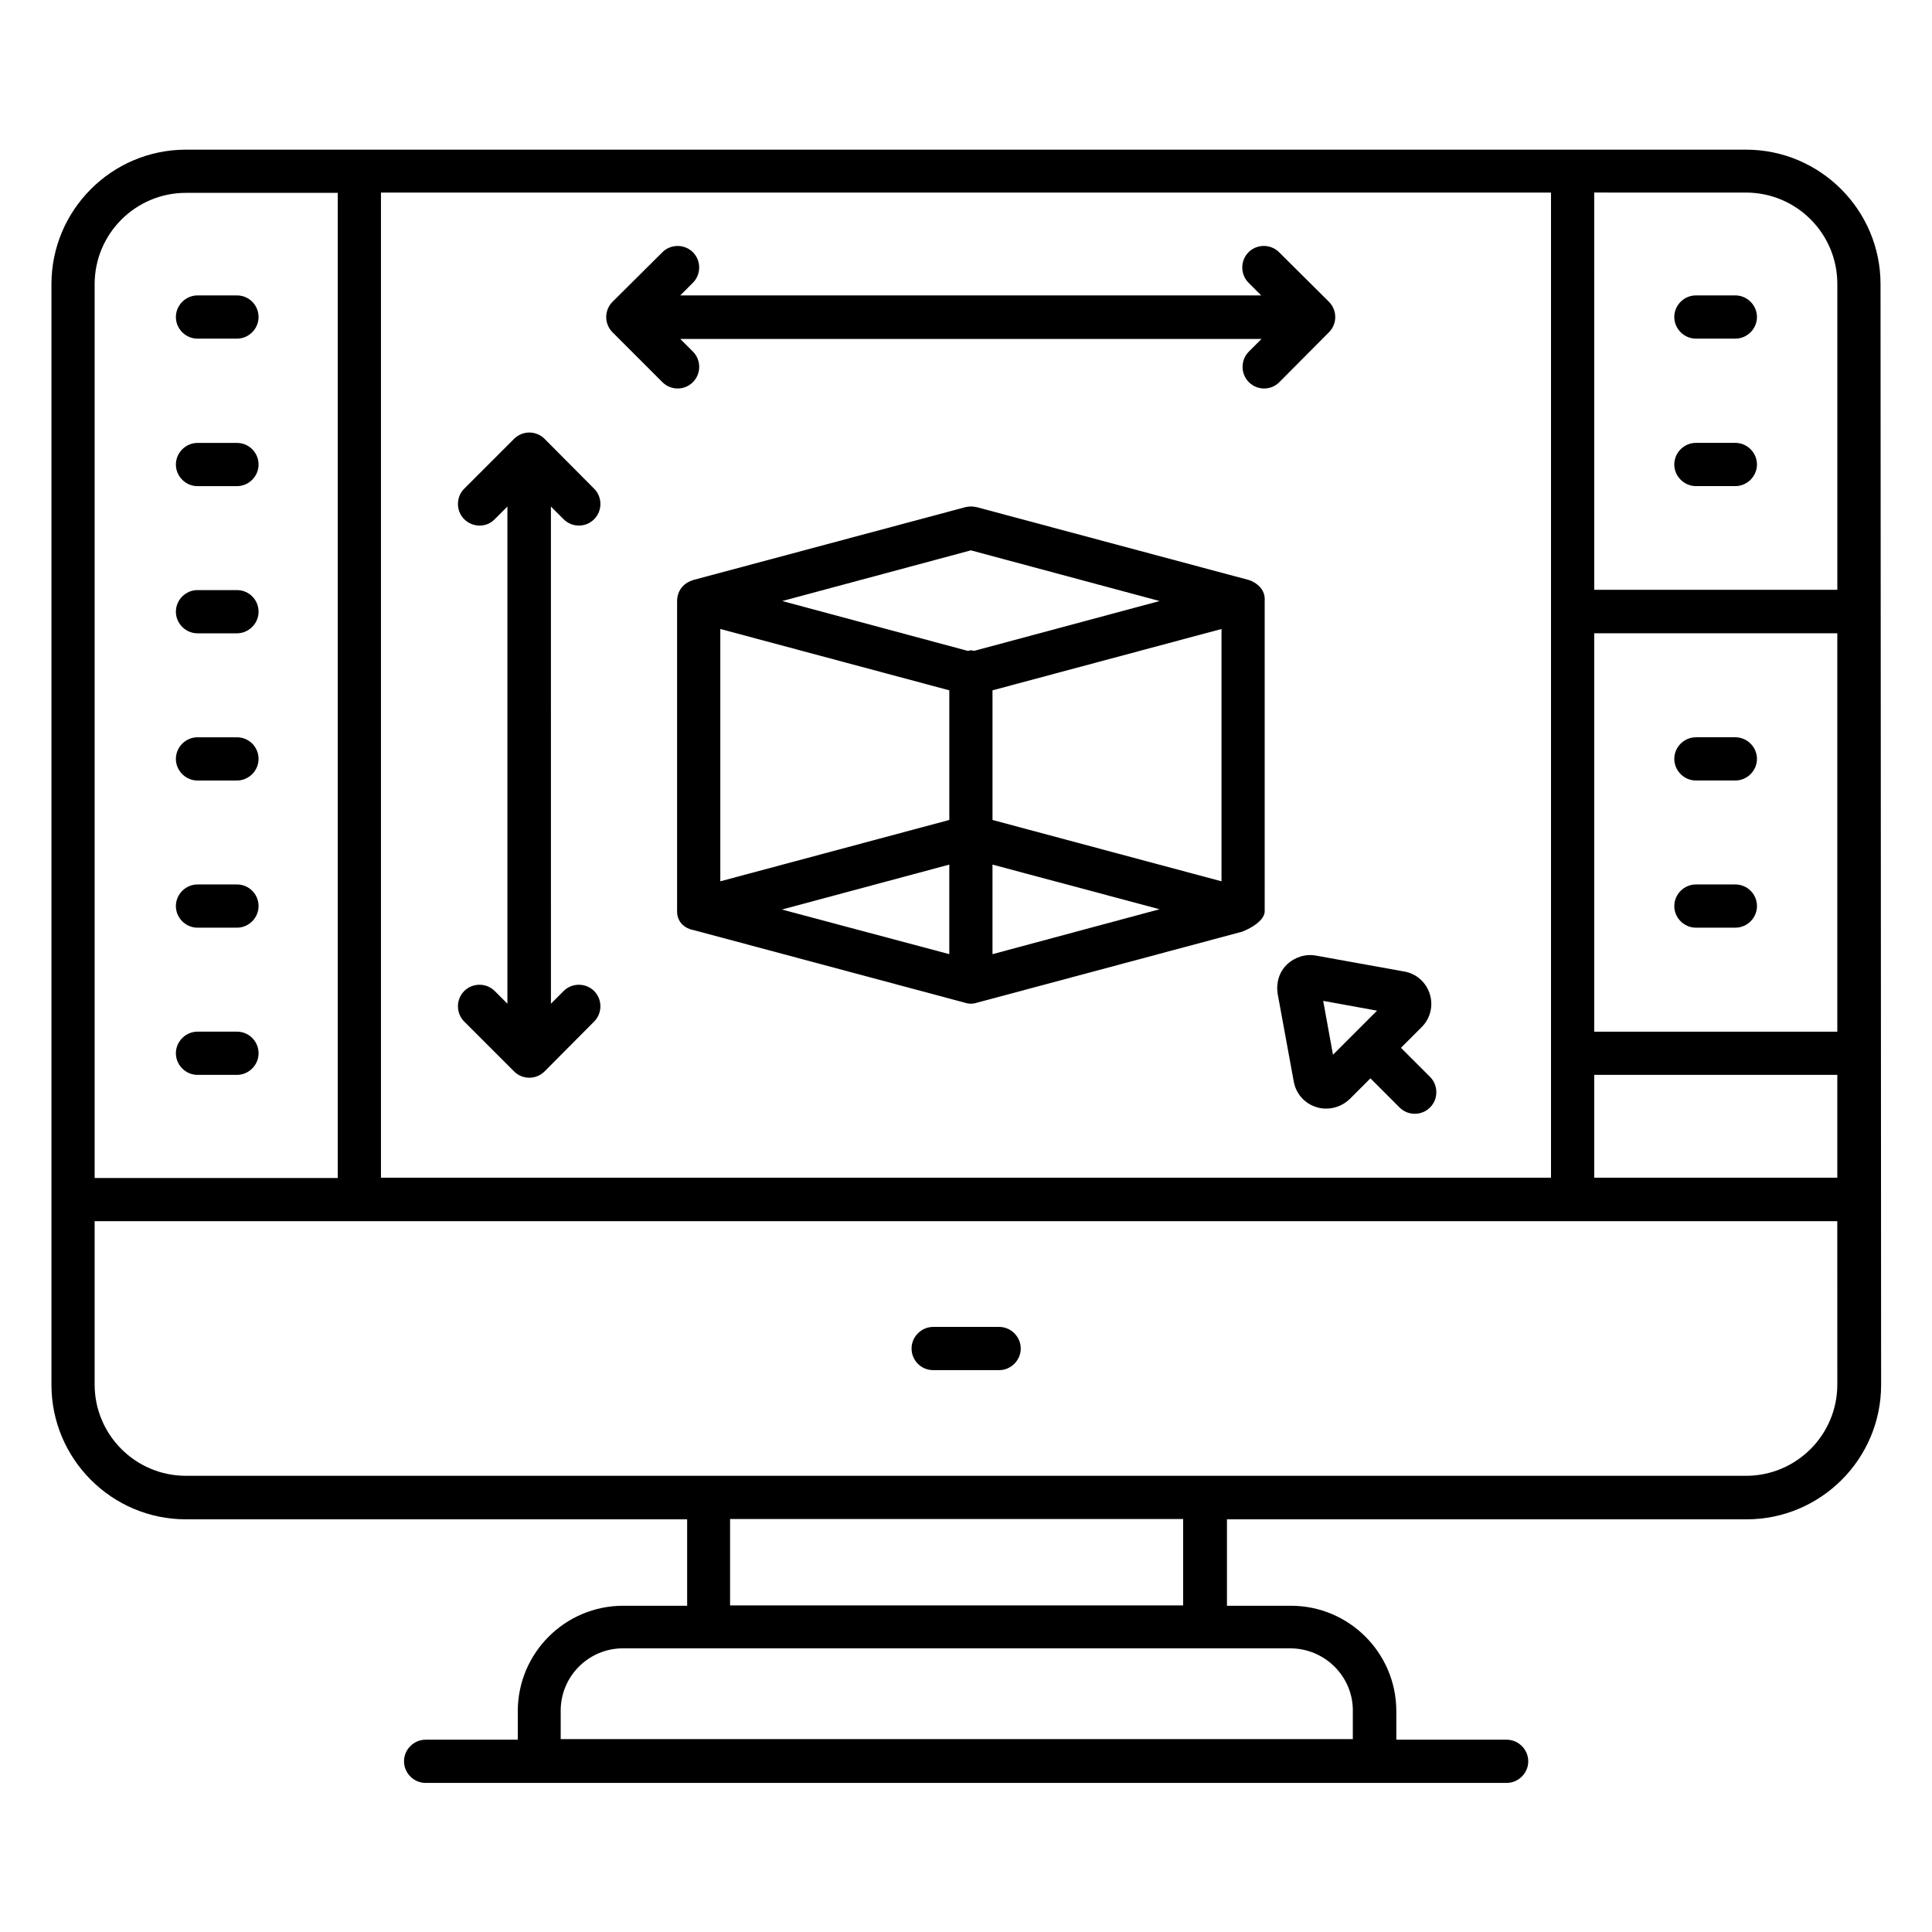
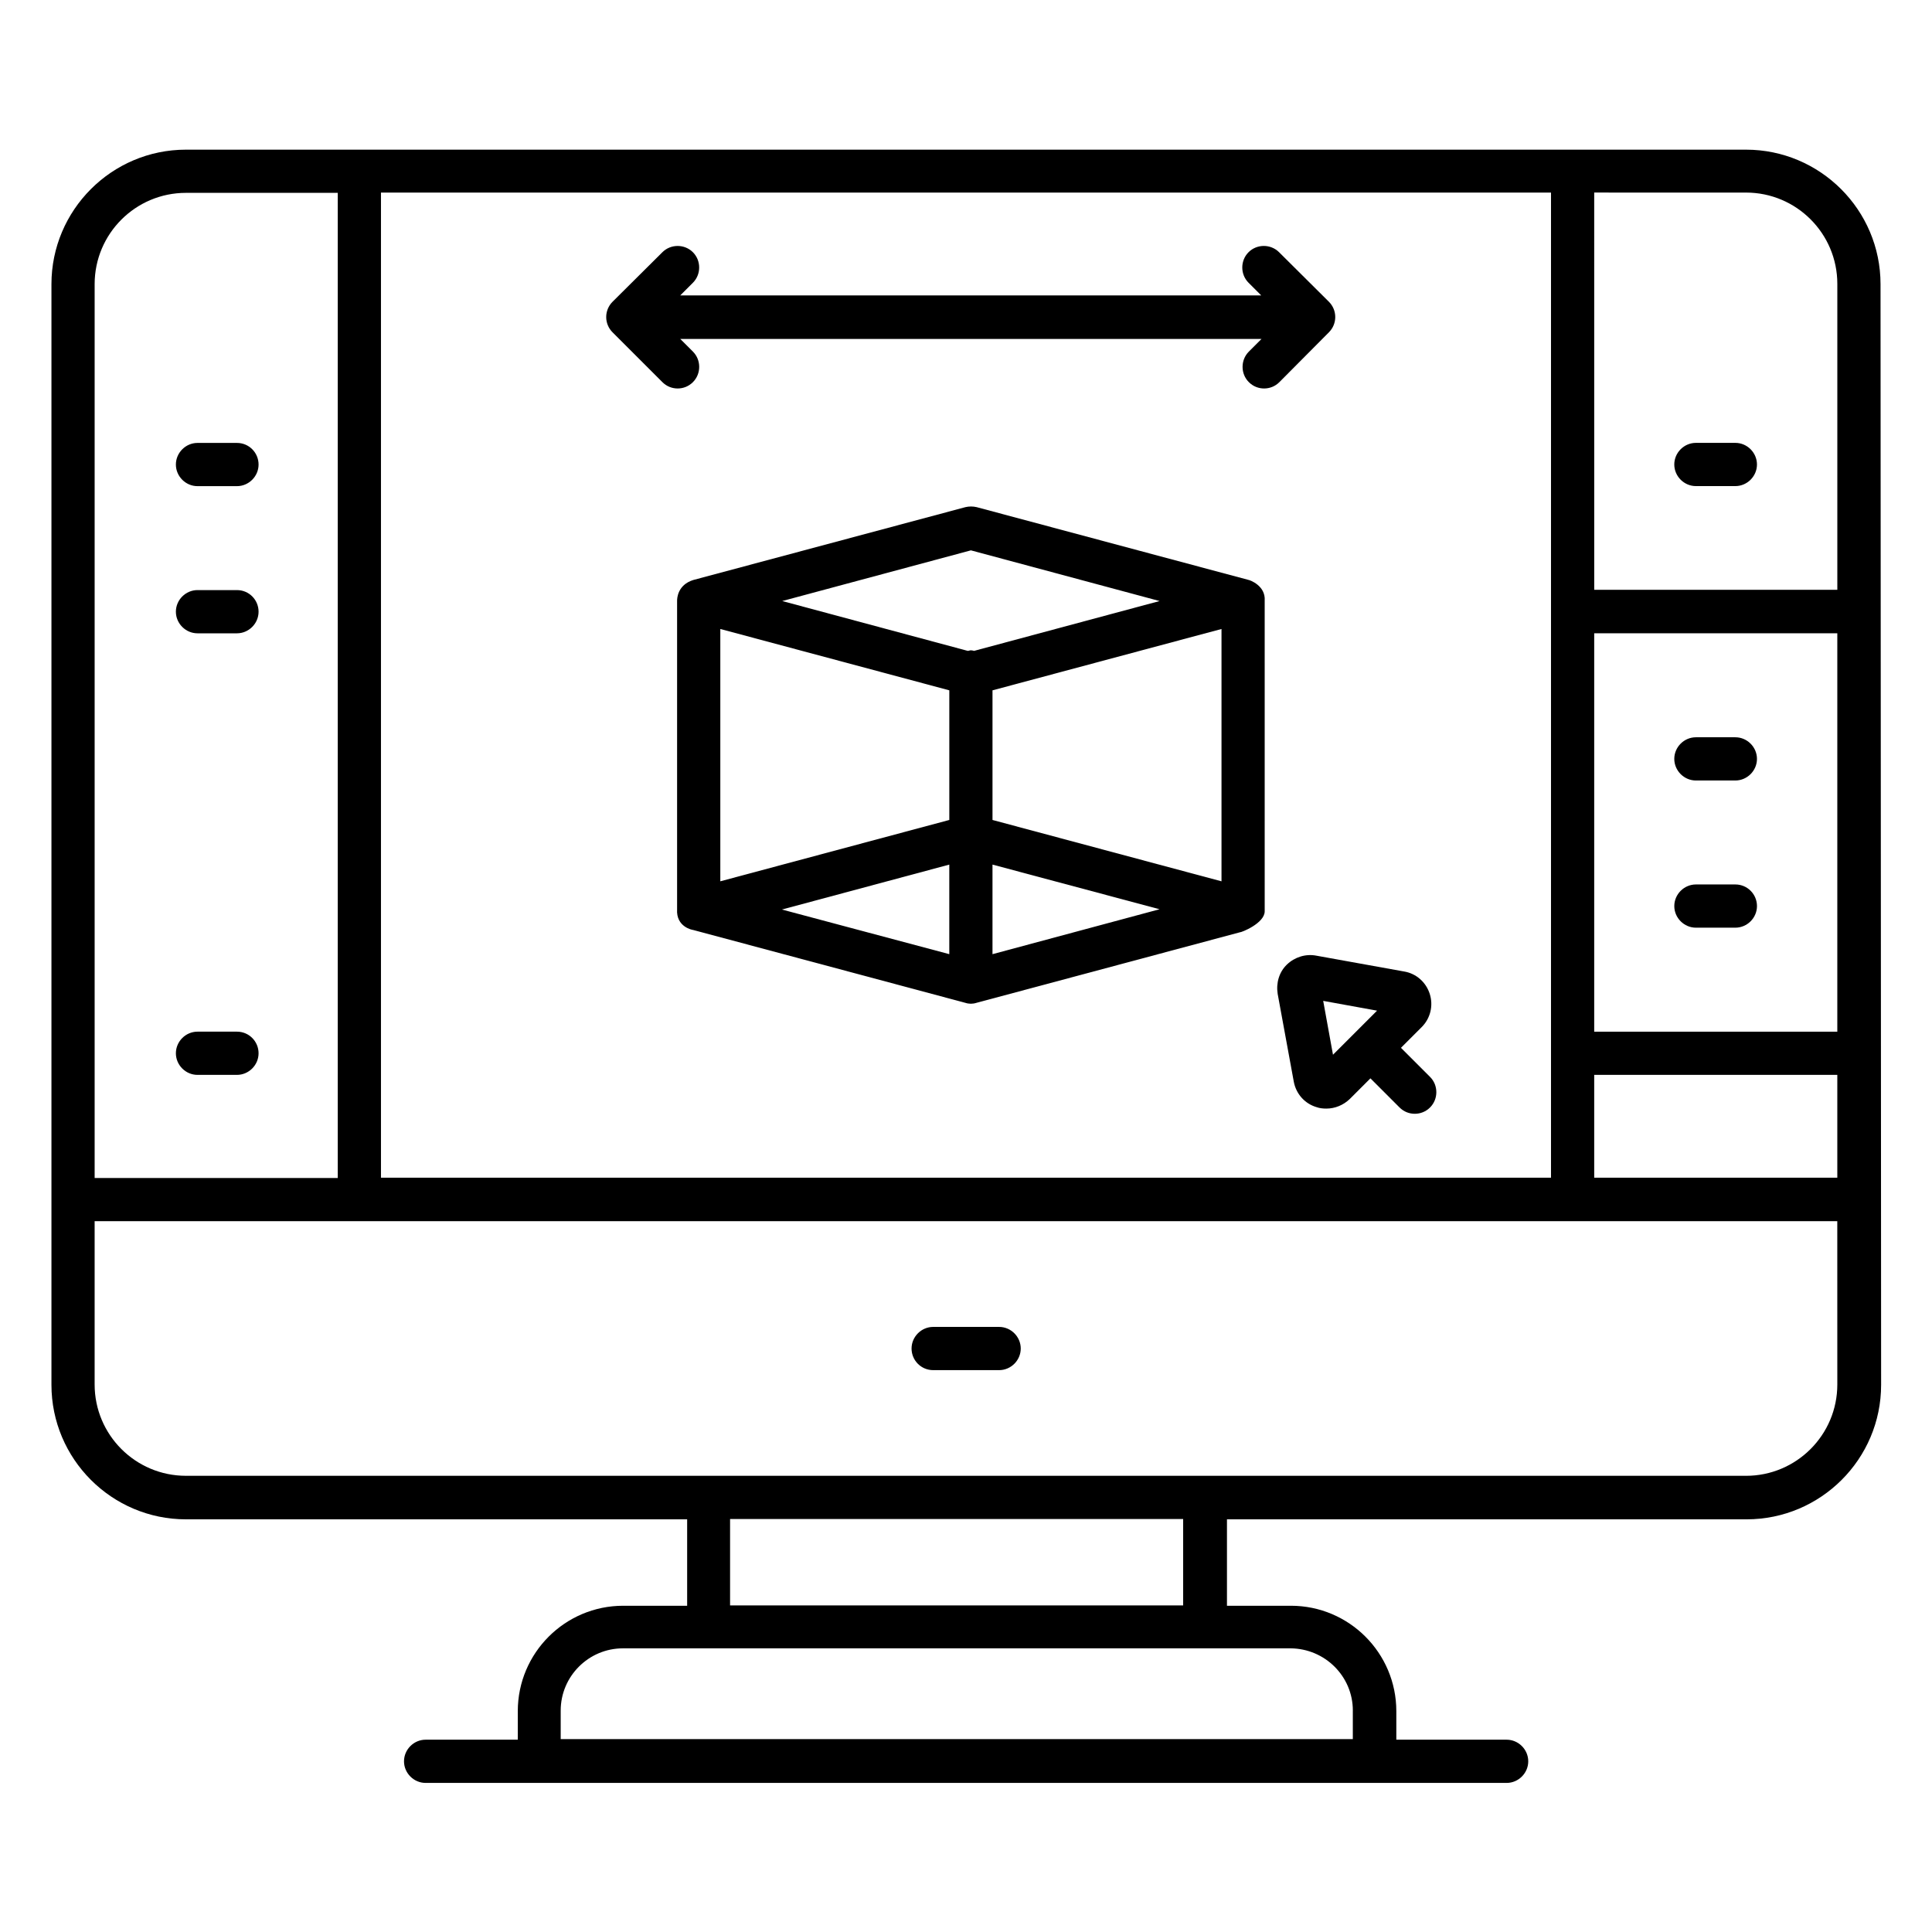
<svg xmlns="http://www.w3.org/2000/svg" fill="#000000" width="800px" height="800px" version="1.1" viewBox="144 144 512 512">
  <g>
    <path d="m642.36 219.31c0-19.695-16.031-35.648-35.648-35.648h-413.43c-19.695 0-35.648 16.031-35.648 35.648v291.68c0 19.617 15.953 35.648 35.648 35.648h132.82v22.902h-16.945c-15.418 0-27.938 12.52-27.938 27.938v7.559h-24.426c-3.129 0-5.727 2.594-5.727 5.727 0 3.129 2.594 5.727 5.727 5.727h286.48c3.129 0 5.727-2.594 5.727-5.727 0-3.129-2.594-5.727-5.727-5.727h-29.234v-7.559c0-15.418-12.52-27.938-27.938-27.938h-16.945v-22.902h137.71c19.617 0 35.648-15.953 35.648-35.648zm-75.879 209.54h64.426v27.25h-64.426zm64.426-11.449h-64.426v-105.57h64.426zm-75.875 38.703h-310.07v-261.07h310.07zm51.68-261.07c13.359 0 24.199 10.84 24.199 24.199v81.066h-64.426l-0.004-105.27zm-437.63 24.273c0-13.359 10.84-24.199 24.199-24.199h40.227v261.07h-64.426zm333.43 378.01v7.559h-209.92v-7.559c0-9.082 7.406-16.488 16.488-16.488h176.95c9.086 0.074 16.488 7.402 16.488 16.488zm-44.883-27.863h-120.15v-22.902h120.07v22.902zm173.28-58.547c0 13.359-10.84 24.199-24.199 24.199l-413.43-0.004c-13.359 0-24.199-10.84-24.199-24.199v-43.281h461.82z" />
    <path d="m391.3 507.1h17.48c3.129 0 5.727-2.594 5.727-5.727 0-3.129-2.594-5.727-5.727-5.727h-17.48c-3.129 0-5.727 2.594-5.727 5.727 0 3.129 2.519 5.727 5.727 5.727z" />
-     <path d="m206.8 222.29h-10.461c-3.129 0-5.727 2.594-5.727 5.727 0 3.129 2.594 5.727 5.727 5.727h10.457c3.129 0 5.727-2.594 5.727-5.727 0-3.133-2.519-5.727-5.723-5.727z" />
    <path d="m206.8 261.38h-10.461c-3.129 0-5.727 2.594-5.727 5.727 0 3.129 2.594 5.727 5.727 5.727h10.457c3.129 0 5.727-2.594 5.727-5.727 0-3.133-2.519-5.727-5.723-5.727z" />
    <path d="m206.8 300.38h-10.461c-3.129 0-5.727 2.594-5.727 5.727 0 3.129 2.594 5.727 5.727 5.727h10.457c3.129 0 5.727-2.594 5.727-5.727s-2.519-5.727-5.723-5.727z" />
-     <path d="m206.8 339.39h-10.461c-3.129 0-5.727 2.594-5.727 5.727 0 3.129 2.594 5.727 5.727 5.727h10.457c3.129 0 5.727-2.594 5.727-5.727 0-3.133-2.519-5.727-5.723-5.727z" />
-     <path d="m206.8 378.39h-10.461c-3.129 0-5.727 2.594-5.727 5.727 0 3.129 2.594 5.727 5.727 5.727h10.457c3.129 0 5.727-2.594 5.727-5.727 0-3.129-2.519-5.727-5.723-5.727z" />
    <path d="m206.8 417.4h-10.461c-3.129 0-5.727 2.594-5.727 5.727 0 3.129 2.594 5.727 5.727 5.727h10.457c3.129 0 5.727-2.594 5.727-5.727 0-3.129-2.519-5.727-5.723-5.727z" />
-     <path d="m593.43 233.74h10.457c3.129 0 5.727-2.594 5.727-5.727 0-3.129-2.594-5.727-5.727-5.727h-10.457c-3.129 0-5.727 2.594-5.727 5.727 0.004 3.129 2.598 5.727 5.727 5.727z" />
    <path d="m593.43 272.82h10.457c3.129 0 5.727-2.594 5.727-5.727 0-3.129-2.594-5.727-5.727-5.727h-10.457c-3.129 0-5.727 2.594-5.727 5.727 0.004 3.133 2.598 5.727 5.727 5.727z" />
    <path d="m593.43 350.84h10.457c3.129 0 5.727-2.594 5.727-5.727 0-3.129-2.594-5.727-5.727-5.727h-10.457c-3.129 0-5.727 2.594-5.727 5.727 0.004 3.129 2.598 5.727 5.727 5.727z" />
    <path d="m603.89 378.39h-10.457c-3.129 0-5.727 2.594-5.727 5.727 0 3.129 2.594 5.727 5.727 5.727h10.457c3.129 0 5.727-2.594 5.727-5.727-0.004-3.129-2.523-5.727-5.727-5.727z" />
    <path d="m474.96 297.71-72.137-19.312c-0.992-0.23-1.984-0.23-2.977 0l-72.137 19.312c-4.121 1.297-4.273 4.809-4.273 5.496v81.754c-0.305 4.734 4.121 5.496 4.273 5.496l72.137 19.312c0.457 0.152 0.992 0.23 1.449 0.23s0.992-0.078 1.449-0.23l69.848-18.703c0.305 0.078 6.566-2.367 6.566-5.574l-0.004-82.285c0.309-4.047-4.043-5.496-4.195-5.496zm-140.07 12.977 60.688 16.258v34.352l-60.688 16.258zm72.133 16.258 60.688-16.258v66.871l-60.688-16.258zm-5.723-37.098 50 13.434-49.16 13.207c-0.305-0.078-0.535-0.152-0.84-0.152s-0.535 0.152-0.84 0.152l-49.16-13.207zm-5.727 83.281v23.738l-44.352-11.832zm11.449 23.738v-23.738l44.273 11.832z" />
    <path d="m319.54 245.27c1.145 1.145 2.594 1.68 4.047 1.68 1.449 0 2.902-0.535 4.047-1.68 2.215-2.215 2.215-5.879 0-8.09l-3.359-3.359h154.04l-3.359 3.359c-2.215 2.215-2.215 5.879 0 8.09 1.145 1.145 2.594 1.68 4.047 1.68 1.449 0 2.902-0.535 4.047-1.68l13.125-13.207c1.07-1.07 1.68-2.519 1.68-4.047s-0.609-2.977-1.68-4.047l-13.207-13.129c-2.215-2.215-5.879-2.215-8.09 0-2.215 2.215-2.215 5.879 0 8.09l3.359 3.359-153.97 0.004 3.359-3.359c2.215-2.215 2.215-5.879 0-8.09-2.215-2.215-5.879-2.215-8.09 0l-13.207 13.129c-1.07 1.07-1.68 2.519-1.68 4.047 0 1.527 0.609 2.977 1.68 4.047z" />
-     <path d="m275.11 281.6 3.359-3.359v131.75l-3.359-3.359c-2.215-2.215-5.879-2.215-8.09 0-2.215 2.215-2.215 5.879 0 8.09l13.207 13.207c1.07 1.07 2.519 1.68 4.047 1.68s2.977-0.609 4.047-1.68l13.129-13.207c2.215-2.215 2.215-5.879 0-8.09-2.215-2.215-5.879-2.215-8.09 0l-3.359 3.359-0.004-131.75 3.359 3.359c1.145 1.145 2.594 1.68 4.047 1.68 1.449 0 2.902-0.535 4.047-1.68 2.215-2.215 2.215-5.879 0-8.09l-13.129-13.207c-1.07-1.07-2.519-1.68-4.047-1.68s-2.977 0.609-4.047 1.68l-13.207 13.207c-2.215 2.215-2.215 5.879 0 8.09 2.215 2.211 5.879 2.289 8.09-0.004z" />
    <path d="m485.04 399.62c-2.062 1.984-2.902 4.887-2.441 7.785l4.273 23.281c0.609 3.207 2.902 5.801 6.031 6.719 0.84 0.305 1.754 0.383 2.594 0.383 2.289 0 4.504-0.918 6.184-2.519l5.496-5.496 7.711 7.711c1.145 1.145 2.594 1.68 4.047 1.68 1.449 0 2.902-0.535 4.047-1.68 2.215-2.215 2.215-5.879 0-8.09l-7.711-7.711 5.496-5.496c2.289-2.289 3.129-5.648 2.137-8.777-0.992-3.129-3.586-5.418-6.793-5.953l-23.281-4.199c-2.828-0.539-5.727 0.379-7.789 2.363zm23.895 12.215-11.68 11.68-2.594-14.273z" />
  </g>
</svg>